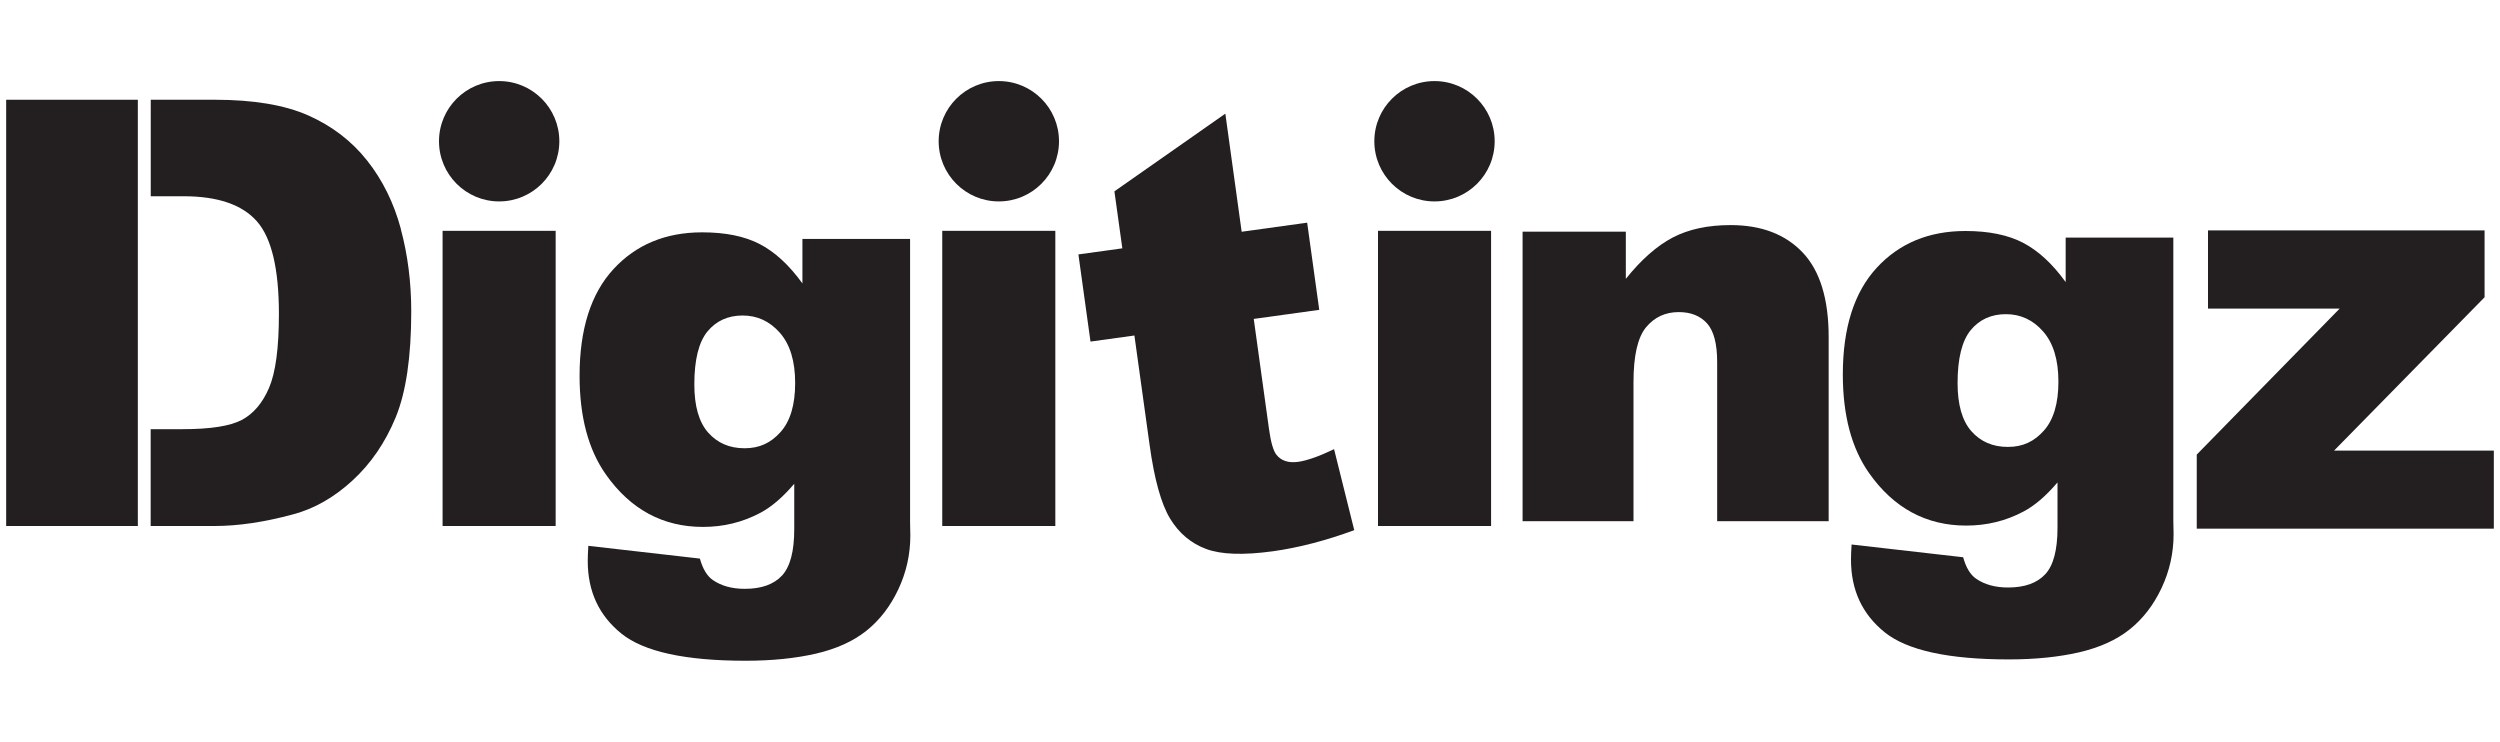
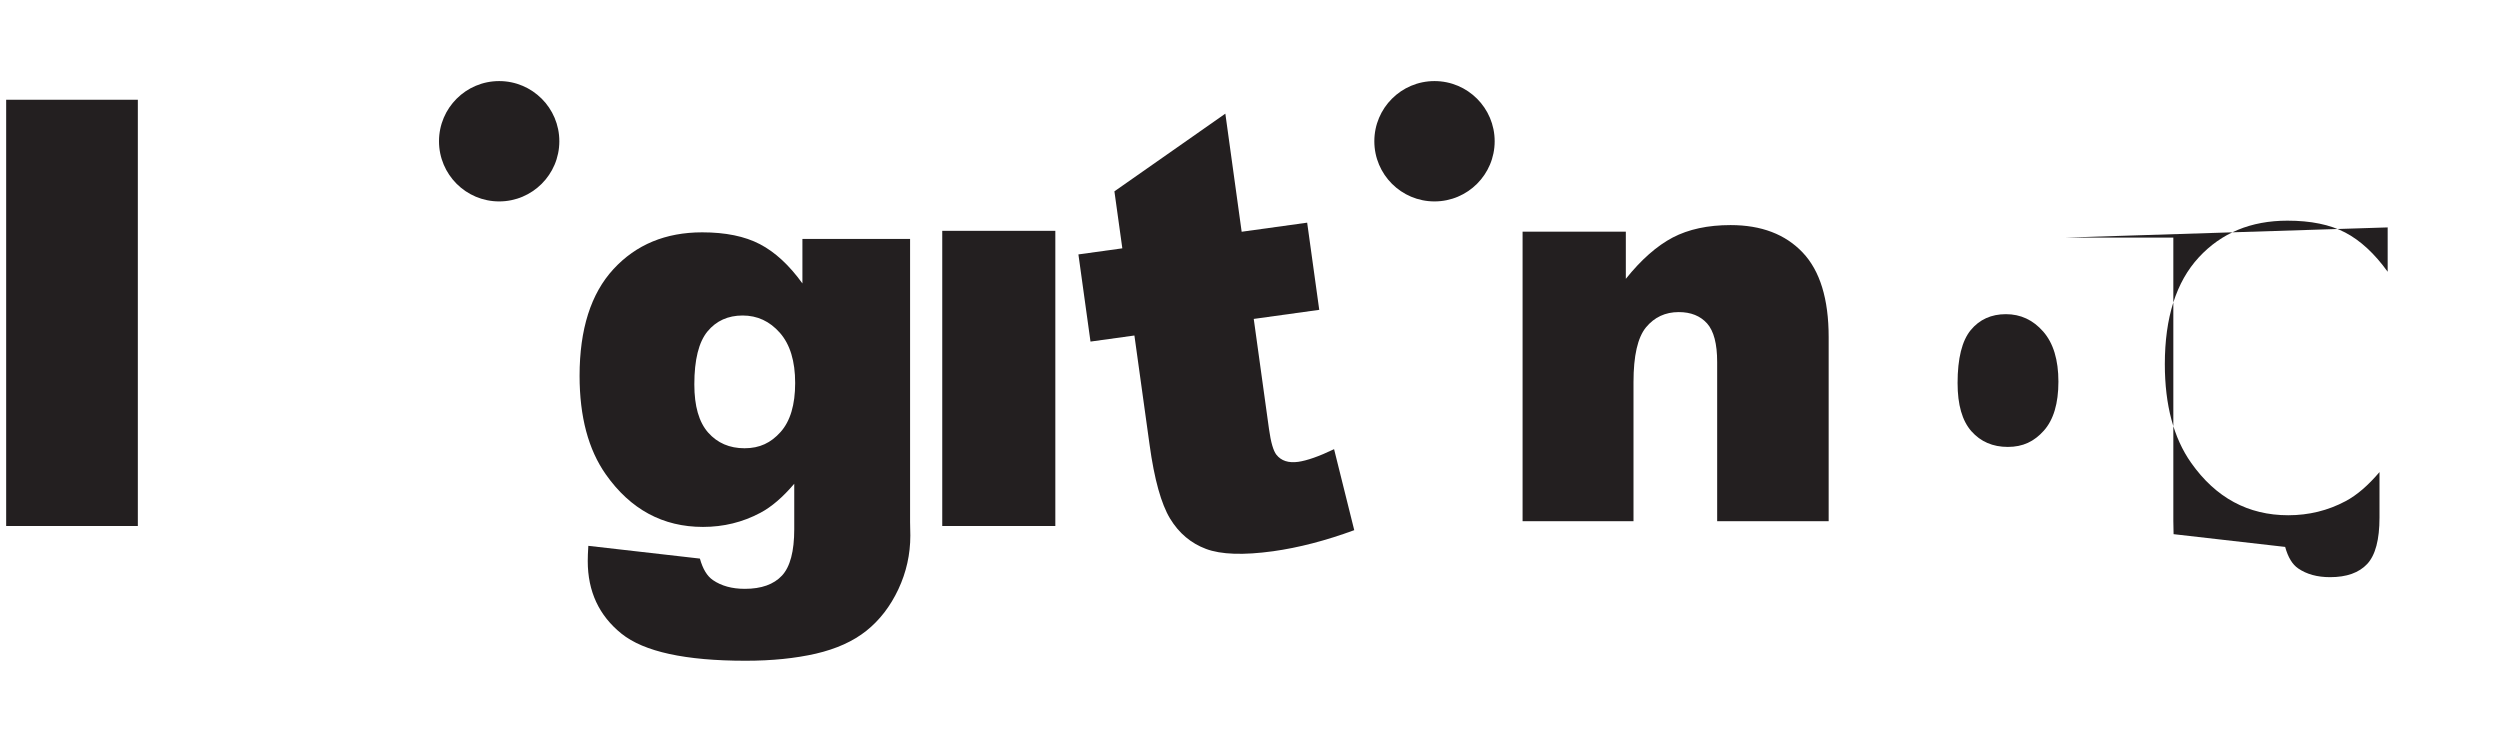
<svg xmlns="http://www.w3.org/2000/svg" viewBox="0 0 300 89" version="1.1" data-name="Layer 1" id="Layer_1">
  <defs>
    <style>
      .cls-1 {
        fill: #231f20;
        stroke-width: 0px;
      }
    </style>
  </defs>
  <path d="M182.7,27.8h12.4v5.66c1.85-2.31,3.73-3.96,5.63-4.96,1.9-.99,4.21-1.49,6.94-1.49,3.69,0,6.57,1.1,8.65,3.29,2.08,2.19,3.12,5.58,3.12,10.16v22.08h-13.38v-19.1c0-2.18-.4-3.72-1.21-4.63-.81-.9-1.94-1.36-3.4-1.36-1.61,0-2.92.61-3.93,1.83-1,1.22-1.5,3.41-1.5,6.58v16.68h-13.31V27.8Z" class="cls-1" />
  <path d="M96.3,28.67h12.91v34l.03,1.59c0,2.26-.48,4.41-1.44,6.46-.96,2.04-2.24,3.7-3.83,4.97-1.59,1.27-3.62,2.18-6.07,2.75-2.45.56-5.26.85-8.42.85-7.23,0-12.2-1.08-14.9-3.25-2.7-2.17-4.05-5.07-4.05-8.71,0-.45.02-1.06.07-1.83l13.39,1.53c.34,1.24.86,2.1,1.56,2.58,1.02.7,2.29,1.05,3.83,1.05,1.99,0,3.47-.53,4.46-1.59.98-1.06,1.47-2.91,1.47-5.56v-5.46c-1.36,1.6-2.71,2.77-4.07,3.49-2.12,1.13-4.42,1.69-6.88,1.69-4.81,0-8.7-2.1-11.66-6.3-2.1-2.98-3.15-6.93-3.15-11.83,0-5.6,1.36-9.87,4.07-12.81,2.71-2.94,6.26-4.41,10.64-4.41,2.8,0,5.11.47,6.93,1.42,1.82.95,3.52,2.52,5.1,4.71v-5.32ZM83.32,46.13c0,2.6.55,4.52,1.66,5.78,1.11,1.25,2.56,1.88,4.37,1.88s3.16-.65,4.32-1.95c1.16-1.3,1.75-3.26,1.75-5.88s-.61-4.63-1.83-6.02-2.71-2.08-4.47-2.08-3.17.64-4.22,1.91c-1.05,1.28-1.58,3.4-1.58,6.36Z" class="cls-1" />
-   <path d="M247.89,28.51h12.91v34l.03,1.59c0,2.26-.48,4.41-1.44,6.46-.96,2.04-2.24,3.7-3.83,4.97-1.59,1.27-3.62,2.18-6.07,2.75-2.45.56-5.26.85-8.42.85-7.23,0-12.2-1.08-14.9-3.25-2.7-2.17-4.05-5.07-4.05-8.71,0-.45.02-1.06.07-1.83l13.39,1.53c.34,1.24.86,2.1,1.56,2.58,1.02.7,2.29,1.05,3.83,1.05,1.99,0,3.47-.53,4.46-1.59.98-1.06,1.47-2.91,1.47-5.56v-5.46c-1.36,1.6-2.71,2.77-4.07,3.49-2.12,1.13-4.42,1.69-6.88,1.69-4.81,0-8.7-2.1-11.66-6.3-2.1-2.98-3.15-6.93-3.15-11.83,0-5.6,1.36-9.87,4.07-12.81,2.71-2.94,6.26-4.41,10.64-4.41,2.8,0,5.11.47,6.93,1.42,1.82.95,3.52,2.52,5.1,4.71v-5.32ZM234.91,45.97c0,2.6.55,4.52,1.66,5.78,1.11,1.25,2.56,1.88,4.37,1.88s3.16-.65,4.32-1.95c1.16-1.3,1.75-3.26,1.75-5.88s-.61-4.63-1.83-6.02-2.71-2.08-4.47-2.08-3.17.64-4.22,1.91c-1.05,1.28-1.58,3.4-1.58,6.36Z" class="cls-1" />
+   <path d="M247.89,28.51h12.91v34l.03,1.59l13.39,1.53c.34,1.24.86,2.1,1.56,2.58,1.02.7,2.29,1.05,3.83,1.05,1.99,0,3.47-.53,4.46-1.59.98-1.06,1.47-2.91,1.47-5.56v-5.46c-1.36,1.6-2.71,2.77-4.07,3.49-2.12,1.13-4.42,1.69-6.88,1.69-4.81,0-8.7-2.1-11.66-6.3-2.1-2.98-3.15-6.93-3.15-11.83,0-5.6,1.36-9.87,4.07-12.81,2.71-2.94,6.26-4.41,10.64-4.41,2.8,0,5.11.47,6.93,1.42,1.82.95,3.52,2.52,5.1,4.71v-5.32ZM234.91,45.97c0,2.6.55,4.52,1.66,5.78,1.11,1.25,2.56,1.88,4.37,1.88s3.16-.65,4.32-1.95c1.16-1.3,1.75-3.26,1.75-5.88s-.61-4.63-1.83-6.02-2.71-2.08-4.47-2.08-3.17.64-4.22,1.91c-1.05,1.28-1.58,3.4-1.58,6.36Z" class="cls-1" />
  <path d="M147.04,13.63l1.96,14.18,7.86-1.09,1.45,10.46-7.86,1.09,1.83,13.21c.22,1.59.52,2.62.89,3.09.58.73,1.45,1.01,2.62.85,1.05-.15,2.49-.65,4.3-1.52l2.42,9.72c-3.43,1.26-6.67,2.1-9.74,2.53-3.56.49-6.24.4-8.05-.28s-3.25-1.89-4.31-3.64c-1.06-1.75-1.89-4.7-2.46-8.86l-1.82-13.11-5.27.73-1.45-10.46,5.27-.73-.95-6.84,13.31-9.32Z" class="cls-1" />
-   <rect height="35.42" width="13.57" y="27.7" x="165.36" class="cls-1" />
  <rect height="35.42" width="13.57" y="27.7" x="113.07" class="cls-1" />
-   <rect height="35.42" width="13.57" y="27.7" x="53.11" class="cls-1" />
-   <path d="M264.96,27.65h33.19v8.02l-18.06,18.4h19.17v9.37h-35.65v-8.89l17.15-17.52h-15.8v-9.37Z" class="cls-1" />
-   <path d="M48.1,27.46c-.84-3.12-2.19-5.85-4.05-8.2-1.86-2.35-4.22-4.15-7.06-5.41-2.85-1.26-6.59-1.88-11.22-1.88h-7.68v11.58h3.94c4.09,0,7.02,1,8.79,3,1.77,2,2.65,5.71,2.65,11.13,0,4.09-.4,7.05-1.19,8.88-.79,1.83-1.88,3.1-3.28,3.84-1.4.73-3.74,1.1-7.05,1.1h-3.87v11.62h7.68c2.81,0,5.95-.46,9.42-1.4,2.53-.67,4.91-2.03,7.12-4.06,2.21-2.03,3.94-4.56,5.18-7.57,1.24-3.01,1.87-7.25,1.87-12.72,0-3.49-.42-6.79-1.26-9.91Z" class="cls-1" />
  <rect height="51.15" width="15.8" y="11.97" x=".74" class="cls-1" />
  <circle r="7.22" cy="16.95" cx="59.9" class="cls-1" />
-   <circle r="7.22" cy="16.95" cx="119.86" class="cls-1" />
  <circle r="7.22" cy="16.95" cx="172.14" class="cls-1" />
</svg>